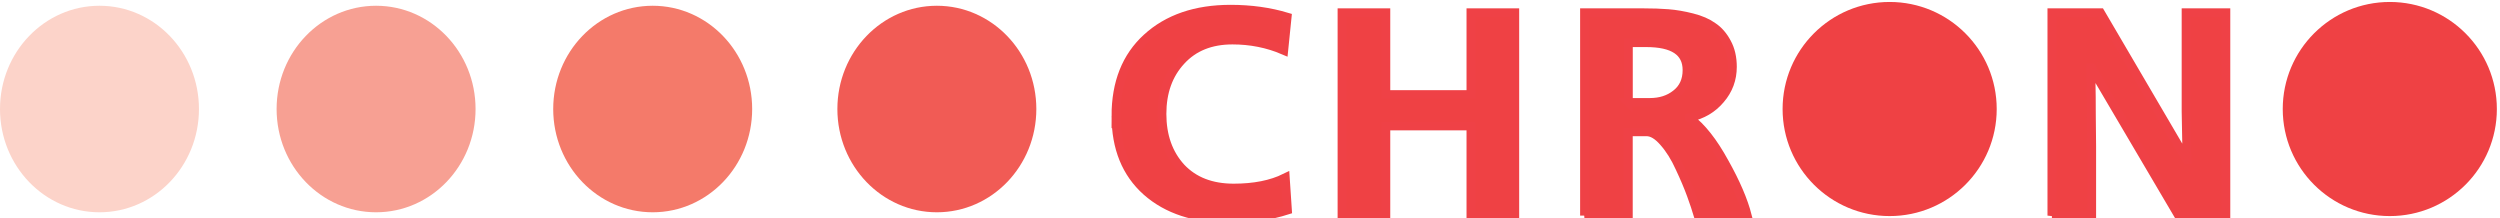
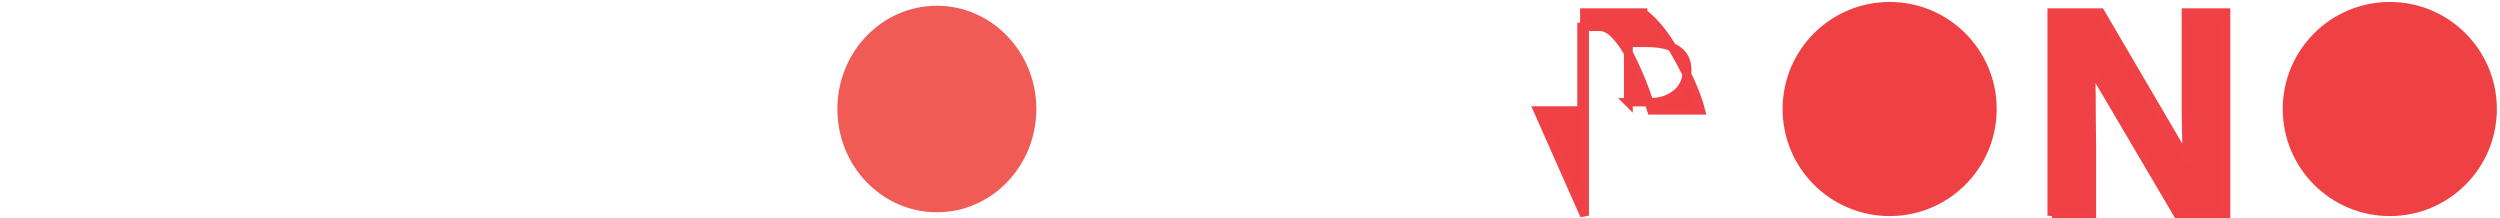
<svg xmlns="http://www.w3.org/2000/svg" xmlns:ns1="http://www.inkscape.org/namespaces/inkscape" xmlns:ns2="http://sodipodi.sourceforge.net/DTD/sodipodi-0.dtd" width="49.357mm" height="4.305mm" viewBox="0 0 174.888 15.253" id="svg2" version="1.1" ns1:version="0.91 r13725" ns2:docname="logochrono.svg">
  <defs id="defs4" />
  <ns2:namedview id="base" pagecolor="#ffffff" bordercolor="#666666" borderopacity="1.0" ns1:pageopacity="0.0" ns1:pageshadow="2" ns1:zoom="3.7726426" ns1:cx="71.00101" ns1:cy="2.9035026" ns1:document-units="px" ns1:current-layer="layer1" showgrid="false" fit-margin-top="0" fit-margin-left="0" fit-margin-right="0" fit-margin-bottom="0" ns1:window-width="1280" ns1:window-height="755" ns1:window-x="0" ns1:window-y="1" ns1:window-maximized="1" />
  <g ns1:label="Calque 1" ns1:groupmode="layer" id="layer1" transform="translate(-312.976,-668.45)">
    <g transform="scale(1.031,0.97)" style="font-style:normal;font-weight:normal;font-size:21.076px;line-height:125%;font-family:sans-serif;letter-spacing:0px;word-spacing:0px;fill:#ef4144;fill-opacity:1;stroke:#ef4146;stroke-width:0.6;stroke-linecap:butt;stroke-linejoin:miter;stroke-miterlimit:4;stroke-dasharray:none;stroke-opacity:1" id="text4147">
-       <path d="m 379.286,697.486 q 0,-3.604 2.108,-5.648 2.129,-2.066 5.67,-2.066 2.066,0 3.836,0.569 l -0.232,2.424 q -1.623,-0.738 -3.478,-0.738 -2.213,0 -3.499,1.496 -1.286,1.475 -1.286,3.815 0,2.361 1.286,3.857 1.307,1.475 3.583,1.475 2.087,0 3.499,-0.738 l 0.148,2.361 q -1.792,0.611 -3.92,0.611 -3.541,0 -5.627,-1.96 -2.087,-1.981 -2.087,-5.459 z" style="font-style:normal;font-variant:normal;font-weight:bold;font-stretch:normal;font-family:Brusseline;-inkscape-font-specification:'Brusseline Bold';letter-spacing:1.346px;fill:#ef4144;fill-opacity:1;stroke:#ef4146;stroke-width:0.6;stroke-miterlimit:4;stroke-dasharray:none;stroke-opacity:1" id="path4191" ns1:connector-curvature="0" />
-       <path d="m 394.625,704.673 0,-14.648 2.972,0 0,5.901 5.775,0 0,-5.901 2.972,0 0,14.648 -2.972,0 0,-6.449 -5.775,0 0,6.449 -2.972,0 z" style="font-style:normal;font-variant:normal;font-weight:bold;font-stretch:normal;font-family:Brusseline;-inkscape-font-specification:'Brusseline Bold';letter-spacing:1.346px;fill:#ef4144;fill-opacity:1;stroke:#ef4146;stroke-width:0.6;stroke-miterlimit:4;stroke-dasharray:none;stroke-opacity:1" id="path4193" ns1:connector-curvature="0" />
-       <path d="m 411.079,704.673 0,-14.648 3.962,0 q 0.97,0 1.707,0.063 0.759,0.063 1.623,0.295 0.864,0.232 1.412,0.653 0.569,0.4 0.948,1.159 0.379,0.738 0.379,1.749 0,1.349 -0.822,2.361 -0.801,1.012 -2.087,1.307 l 0,0.021 q 1.222,0.97 2.361,3.183 1.159,2.192 1.56,3.857 l -3.33,0 q -0.169,-0.611 -0.464,-1.475 -0.295,-0.864 -0.78,-1.96 -0.464,-1.096 -1.075,-1.834 -0.611,-0.759 -1.18,-0.759 l -1.244,0 0,6.028 -2.972,0 z m 2.972,-8.178 1.454,0 q 1.075,0 1.792,-0.611 0.738,-0.611 0.738,-1.707 0,-1.96 -2.782,-1.96 l -1.201,0 0,4.279 z" style="font-style:normal;font-variant:normal;font-weight:bold;font-stretch:normal;font-family:Brusseline;-inkscape-font-specification:'Brusseline Bold';letter-spacing:1.346px;fill:#ef4144;fill-opacity:1;stroke:#ef4146;stroke-width:0.6;stroke-miterlimit:4;stroke-dasharray:none;stroke-opacity:1" id="path4195" ns1:connector-curvature="0" />
+       <path d="m 411.079,704.673 0,-14.648 3.962,0 l 0,0.021 q 1.222,0.97 2.361,3.183 1.159,2.192 1.56,3.857 l -3.33,0 q -0.169,-0.611 -0.464,-1.475 -0.295,-0.864 -0.78,-1.96 -0.464,-1.096 -1.075,-1.834 -0.611,-0.759 -1.18,-0.759 l -1.244,0 0,6.028 -2.972,0 z m 2.972,-8.178 1.454,0 q 1.075,0 1.792,-0.611 0.738,-0.611 0.738,-1.707 0,-1.96 -2.782,-1.96 l -1.201,0 0,4.279 z" style="font-style:normal;font-variant:normal;font-weight:bold;font-stretch:normal;font-family:Brusseline;-inkscape-font-specification:'Brusseline Bold';letter-spacing:1.346px;fill:#ef4144;fill-opacity:1;stroke:#ef4146;stroke-width:0.6;stroke-miterlimit:4;stroke-dasharray:none;stroke-opacity:1" id="path4195" ns1:connector-curvature="0" />
      <path d="m 442.791,704.673 0,-14.648 3.288,0 5.859,10.623 0.021,0 q 0,-0.063 -0.021,-1.096 -0.021,-1.054 -0.042,-2.403 0,-1.349 0,-2.15 l 0,-4.974 2.698,0 0,14.648 -3.204,0 -5.922,-10.686 -0.021,0 q 0,0.063 0,1.054 0.021,0.991 0.021,2.339 0.021,1.349 0.021,2.276 l 0,5.016 -2.698,0 z" style="font-style:normal;font-variant:normal;font-weight:bold;font-stretch:normal;font-family:Brusseline;-inkscape-font-specification:'Brusseline Bold';letter-spacing:1.346px;fill:#ef4144;fill-opacity:1;stroke:#ef4146;stroke-width:0.6;stroke-miterlimit:4;stroke-dasharray:none;stroke-opacity:1" id="path4199" ns1:connector-curvature="0" />
    </g>
-     <ellipse style="opacity:1;fill:#fcd3c9;fill-opacity:1;stroke:none;stroke-width:3.966;stroke-miterlimit:4;stroke-dasharray:none;stroke-opacity:1" id="path4151" cx="319.935" cy="676.076" rx="6.959" ry="7.224" />
-     <ellipse ry="7.224" rx="6.959" cy="676.076" cx="339.285" id="ellipse4164" style="opacity:1;fill:#f7a093;fill-opacity:1;stroke:none;stroke-width:3.966;stroke-miterlimit:4;stroke-dasharray:none;stroke-opacity:1" />
-     <ellipse style="opacity:1;fill:#f47a6a;fill-opacity:1;stroke:none;stroke-width:3.966;stroke-miterlimit:4;stroke-dasharray:none;stroke-opacity:1" id="ellipse4186" cx="358.635" cy="676.076" rx="6.959" ry="7.224" />
    <ellipse ry="7.224" rx="6.959" cy="-676.076" cx="378.514" id="ellipse4188" style="opacity:1;fill:#f15b55;fill-opacity:1;stroke:none;stroke-width:3.966;stroke-miterlimit:4;stroke-dasharray:none;stroke-opacity:1" transform="scale(1,-1)" />
    <ellipse transform="scale(1,-1)" style="opacity:1;fill:#ef4144;fill-opacity:1;stroke:none;stroke-width:3.966;stroke-miterlimit:4;stroke-dasharray:none;stroke-opacity:1" id="ellipse4184" cx="445.167" cy="-676.076" rx="7.489" ry="7.489" />
    <ellipse ry="7.489" rx="7.489" cy="-676.076" cx="480.155" id="ellipse4187" style="opacity:1;fill:#ef4144;fill-opacity:1;stroke:none;stroke-width:3.966;stroke-miterlimit:4;stroke-dasharray:none;stroke-opacity:1" transform="scale(1,-1)" />
  </g>
</svg>